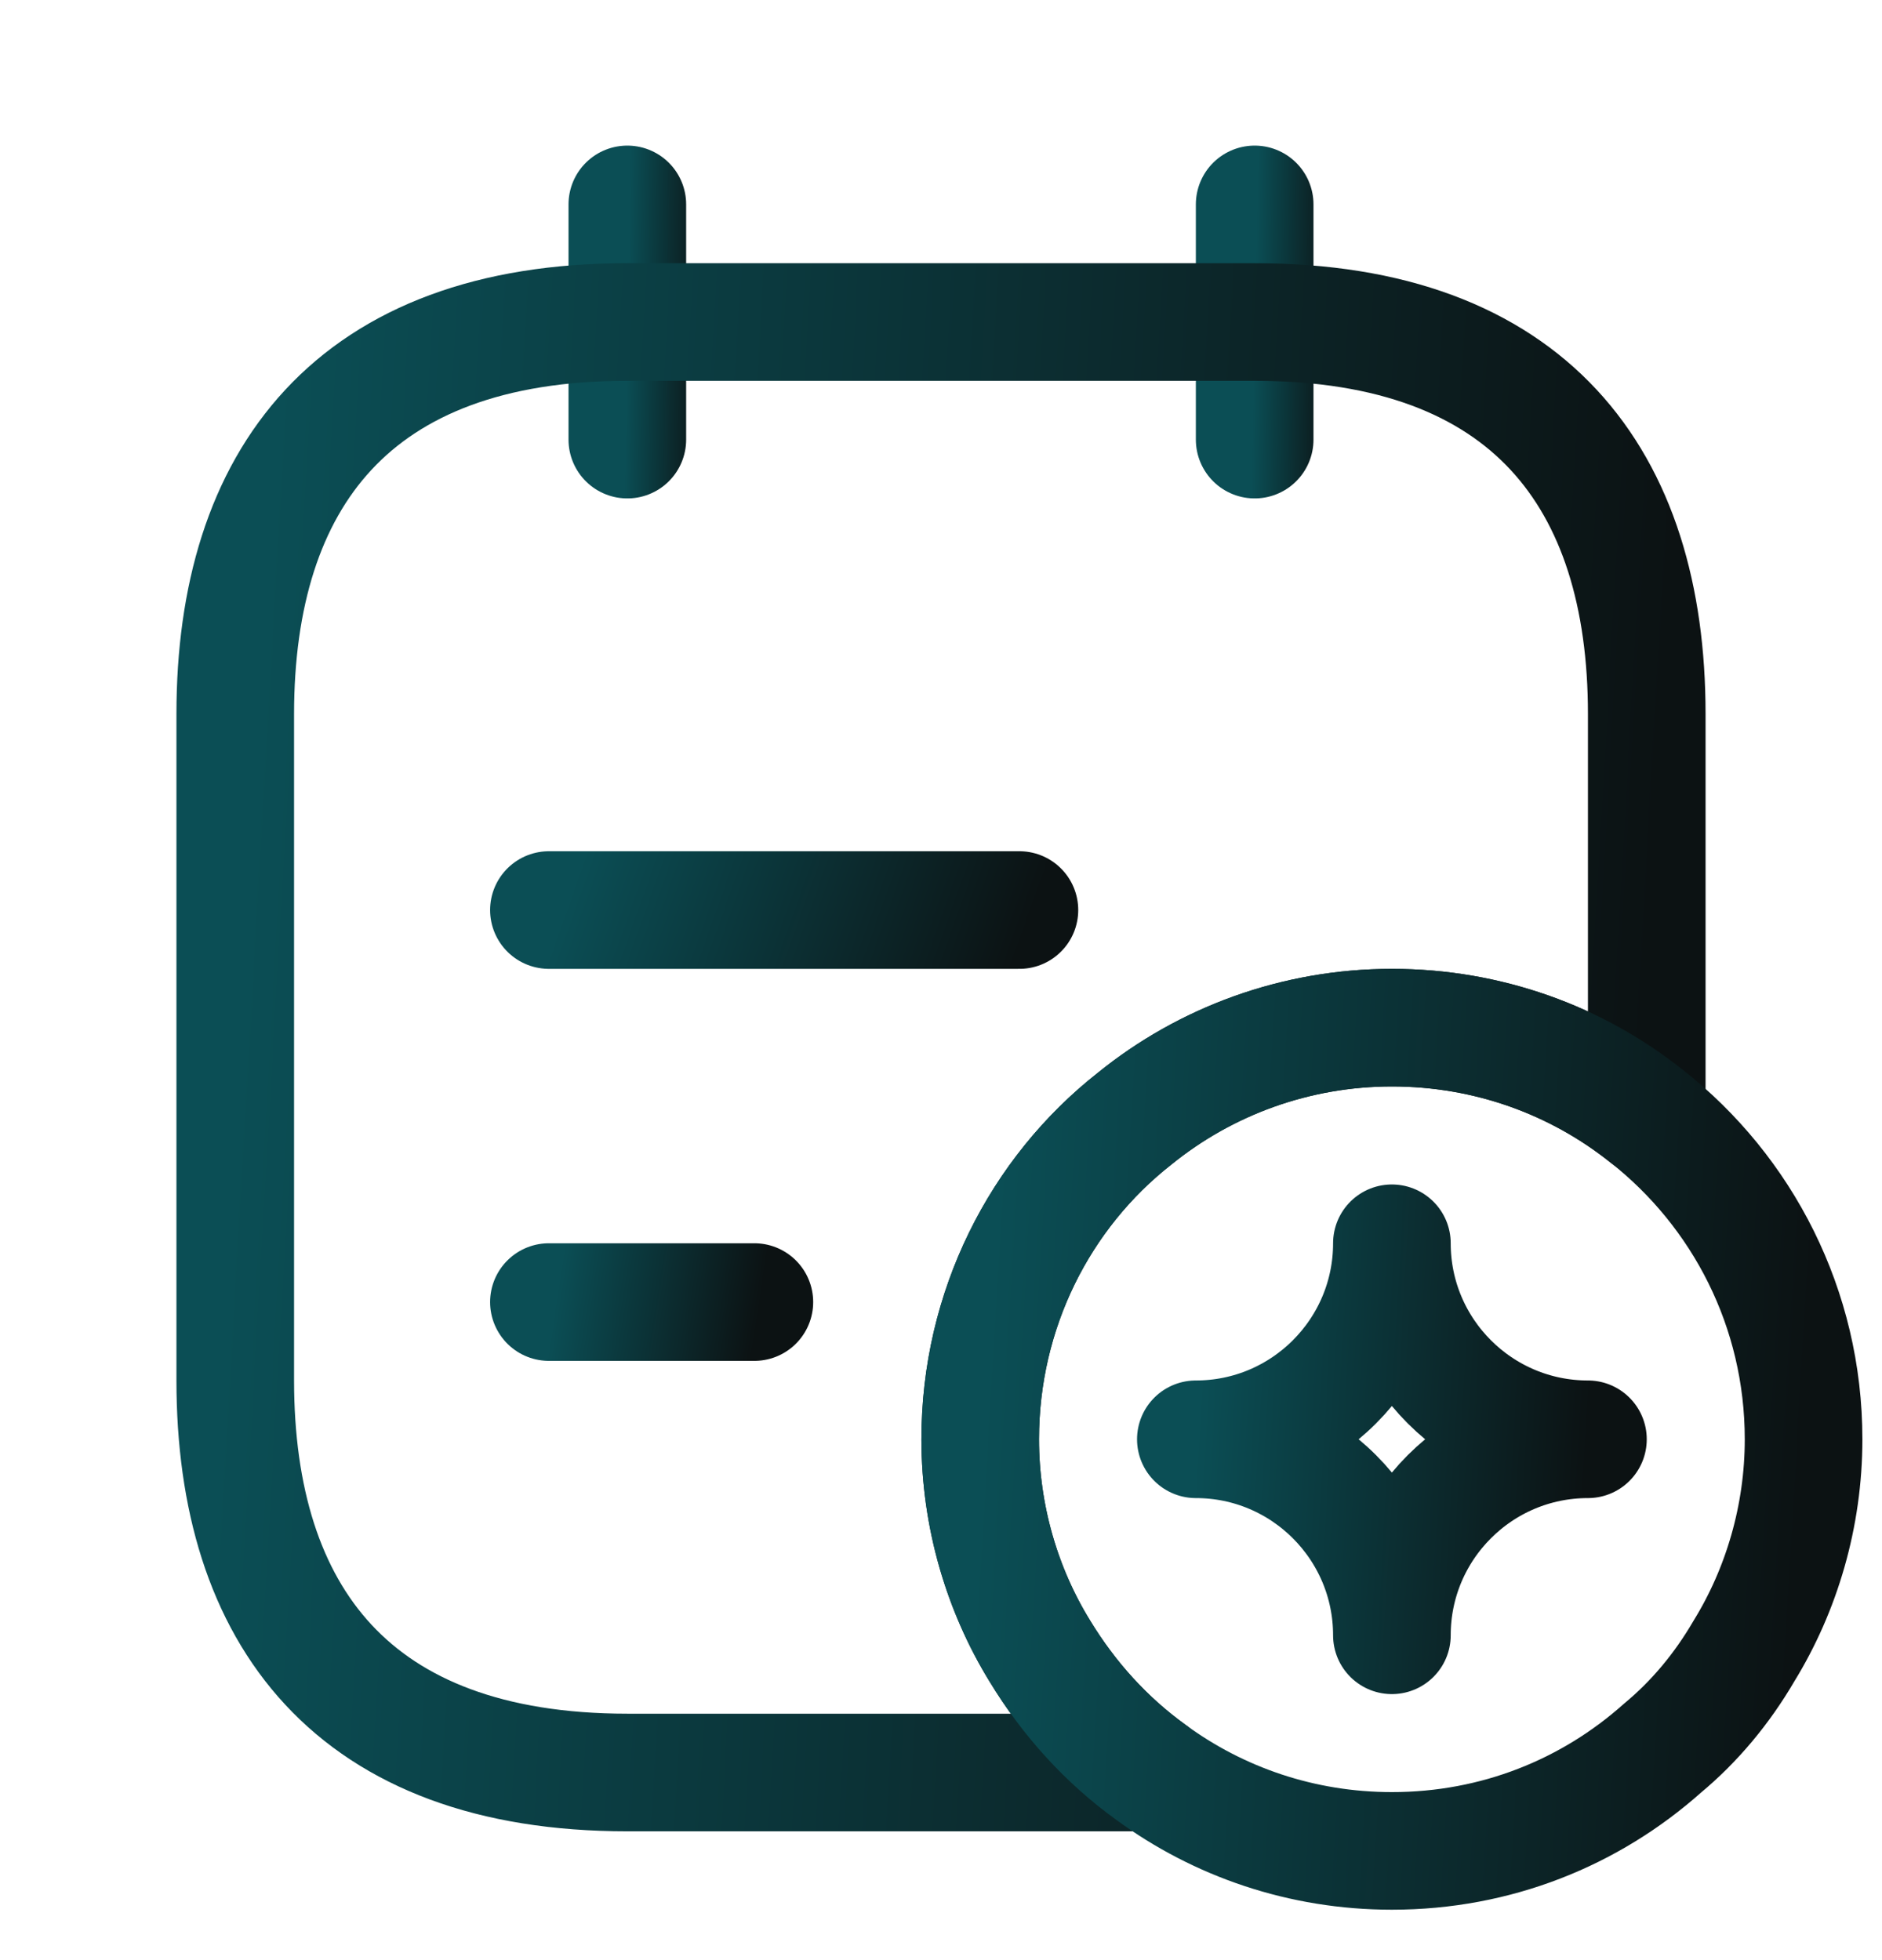
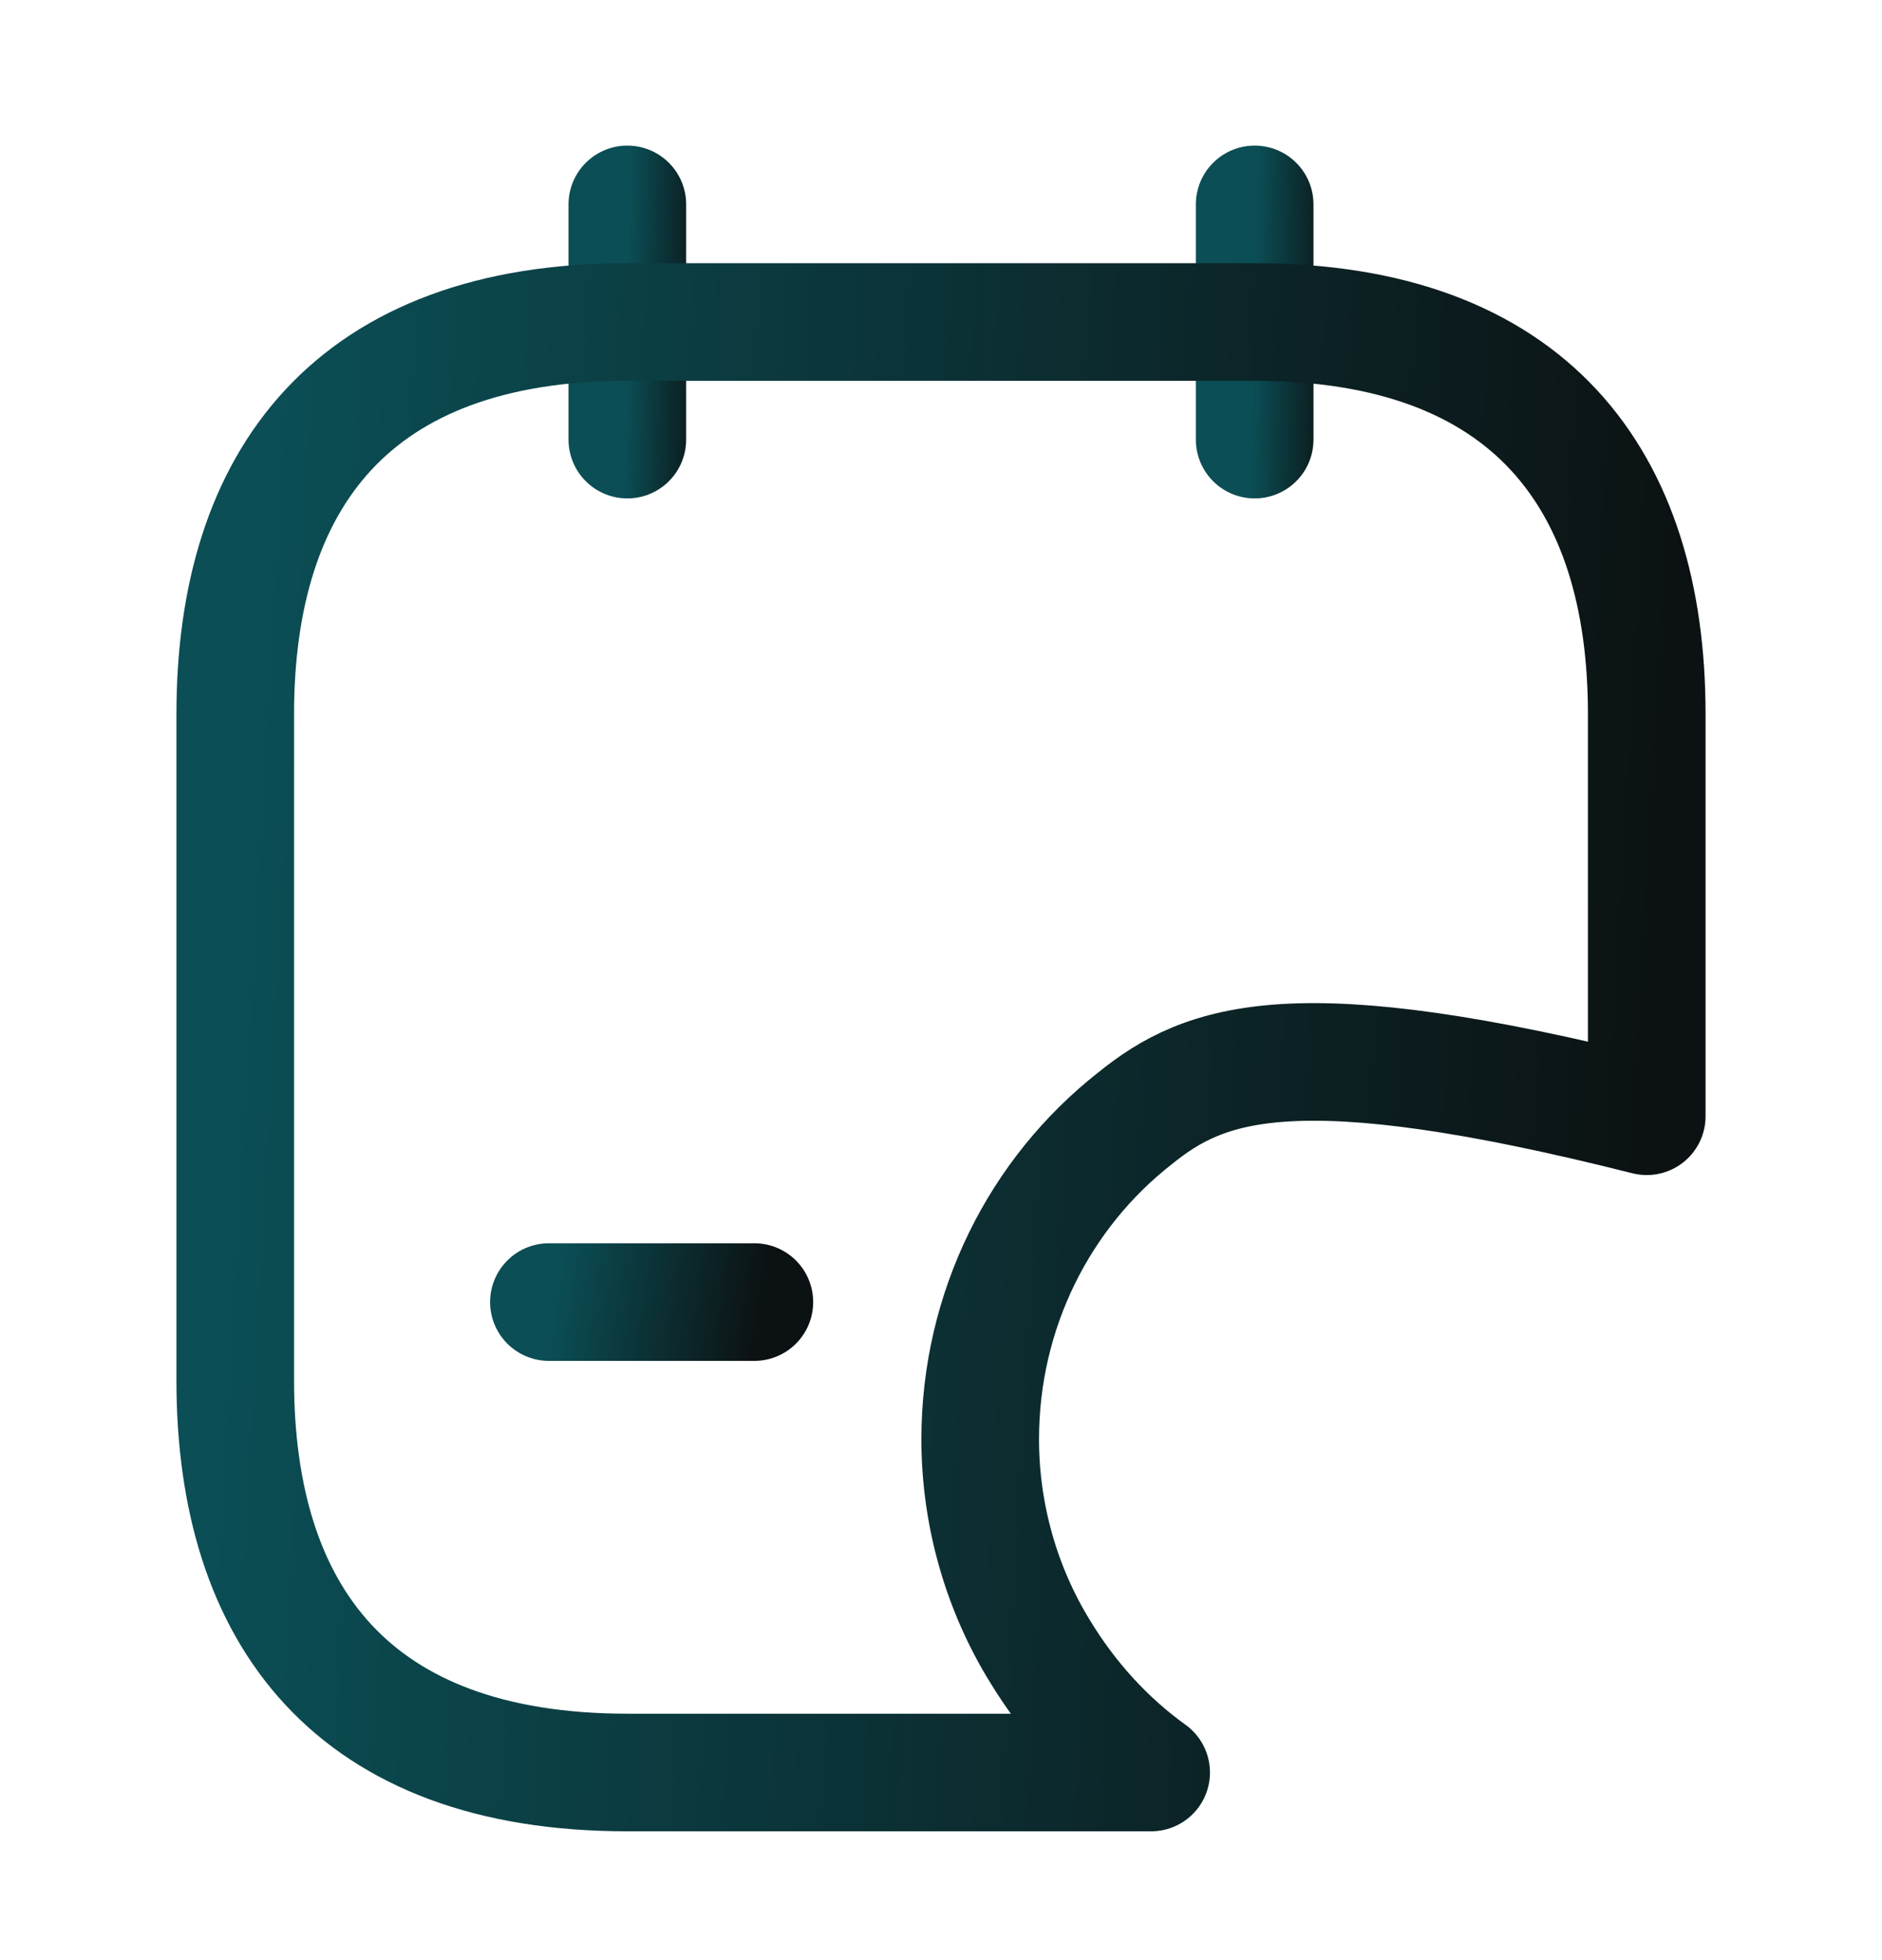
<svg xmlns="http://www.w3.org/2000/svg" width="24" height="25" viewBox="0 0 24 25" fill="none">
  <path d="M8 2.607V5.607" stroke="url(#paint0_linear_2044_2400)" stroke-width="1.5" stroke-miterlimit="10" stroke-linecap="round" stroke-linejoin="round" />
  <path d="M16 2.607V5.607" stroke="url(#paint1_linear_2044_2400)" stroke-width="1.5" stroke-miterlimit="10" stroke-linecap="round" stroke-linejoin="round" />
-   <path d="M21 9.107V14.237C20.11 13.527 18.98 13.107 17.75 13.107C16.52 13.107 15.37 13.537 14.47 14.267C13.26 15.217 12.5 16.707 12.5 18.357C12.5 19.337 12.78 20.277 13.26 21.057C13.63 21.667 14.11 22.197 14.68 22.607H8C4.5 22.607 3 20.607 3 17.607V9.107C3 6.107 4.5 4.107 8 4.107H16C19.5 4.107 21 6.107 21 9.107Z" stroke="url(#paint2_linear_2044_2400)" stroke-width="1.5" stroke-miterlimit="10" stroke-linecap="round" stroke-linejoin="round" />
-   <path d="M7 11.607H13" stroke="url(#paint3_linear_2044_2400)" stroke-width="1.5" stroke-miterlimit="10" stroke-linecap="round" stroke-linejoin="round" />
+   <path d="M21 9.107V14.237C16.52 13.107 15.37 13.537 14.47 14.267C13.26 15.217 12.5 16.707 12.5 18.357C12.5 19.337 12.78 20.277 13.26 21.057C13.63 21.667 14.11 22.197 14.68 22.607H8C4.5 22.607 3 20.607 3 17.607V9.107C3 6.107 4.5 4.107 8 4.107H16C19.5 4.107 21 6.107 21 9.107Z" stroke="url(#paint2_linear_2044_2400)" stroke-width="1.5" stroke-miterlimit="10" stroke-linecap="round" stroke-linejoin="round" />
  <path d="M7 16.607H9.62" stroke="url(#paint4_linear_2044_2400)" stroke-width="1.5" stroke-miterlimit="10" stroke-linecap="round" stroke-linejoin="round" />
-   <path d="M23 18.357C23 19.337 22.72 20.277 22.24 21.057C21.96 21.537 21.61 21.957 21.2 22.297C20.28 23.117 19.08 23.607 17.75 23.607C16.6 23.607 15.54 23.237 14.68 22.607C14.11 22.197 13.63 21.667 13.26 21.057C12.78 20.277 12.5 19.337 12.5 18.357C12.5 16.707 13.26 15.217 14.47 14.267C15.37 13.537 16.52 13.107 17.75 13.107C18.98 13.107 20.11 13.527 21 14.237C22.22 15.197 23 16.687 23 18.357Z" stroke="url(#paint5_linear_2044_2400)" stroke-width="1.5" stroke-miterlimit="10" stroke-linecap="round" stroke-linejoin="round" />
-   <path d="M17.75 20.857C17.75 19.477 18.87 18.357 20.25 18.357C18.87 18.357 17.75 17.237 17.75 15.857C17.75 17.237 16.63 18.357 15.25 18.357C16.63 18.357 17.75 19.477 17.75 20.857Z" stroke="url(#paint6_linear_2044_2400)" stroke-width="1.5" stroke-linecap="round" stroke-linejoin="round" />
  <defs>
    <linearGradient id="paint0_linear_2044_2400" x1="9" y1="4.107" x2="8.002" y2="4.088" gradientUnits="userSpaceOnUse">
      <stop stop-color="#0C1213" />
      <stop offset="1" stop-color="#0B4E55" />
    </linearGradient>
    <linearGradient id="paint1_linear_2044_2400" x1="17" y1="4.107" x2="16.002" y2="4.088" gradientUnits="userSpaceOnUse">
      <stop stop-color="#0C1213" />
      <stop offset="1" stop-color="#0B4E55" />
    </linearGradient>
    <linearGradient id="paint2_linear_2044_2400" x1="21" y1="13.357" x2="3.094" y2="12.328" gradientUnits="userSpaceOnUse">
      <stop stop-color="#0C1213" />
      <stop offset="1" stop-color="#0B4E55" />
    </linearGradient>
    <linearGradient id="paint3_linear_2044_2400" x1="13" y1="12.107" x2="7.68" y2="10.221" gradientUnits="userSpaceOnUse">
      <stop stop-color="#0C1213" />
      <stop offset="1" stop-color="#0B4E55" />
    </linearGradient>
    <linearGradient id="paint4_linear_2044_2400" x1="9.62" y1="17.107" x2="7.066" y2="16.712" gradientUnits="userSpaceOnUse">
      <stop stop-color="#0C1213" />
      <stop offset="1" stop-color="#0B4E55" />
    </linearGradient>
    <linearGradient id="paint5_linear_2044_2400" x1="23" y1="18.357" x2="12.557" y2="17.74" gradientUnits="userSpaceOnUse">
      <stop stop-color="#0C1213" />
      <stop offset="1" stop-color="#0B4E55" />
    </linearGradient>
    <linearGradient id="paint6_linear_2044_2400" x1="20.25" y1="18.357" x2="15.277" y2="18.064" gradientUnits="userSpaceOnUse">
      <stop stop-color="#0C1213" />
      <stop offset="1" stop-color="#0B4E55" />
    </linearGradient>
  </defs>
</svg>